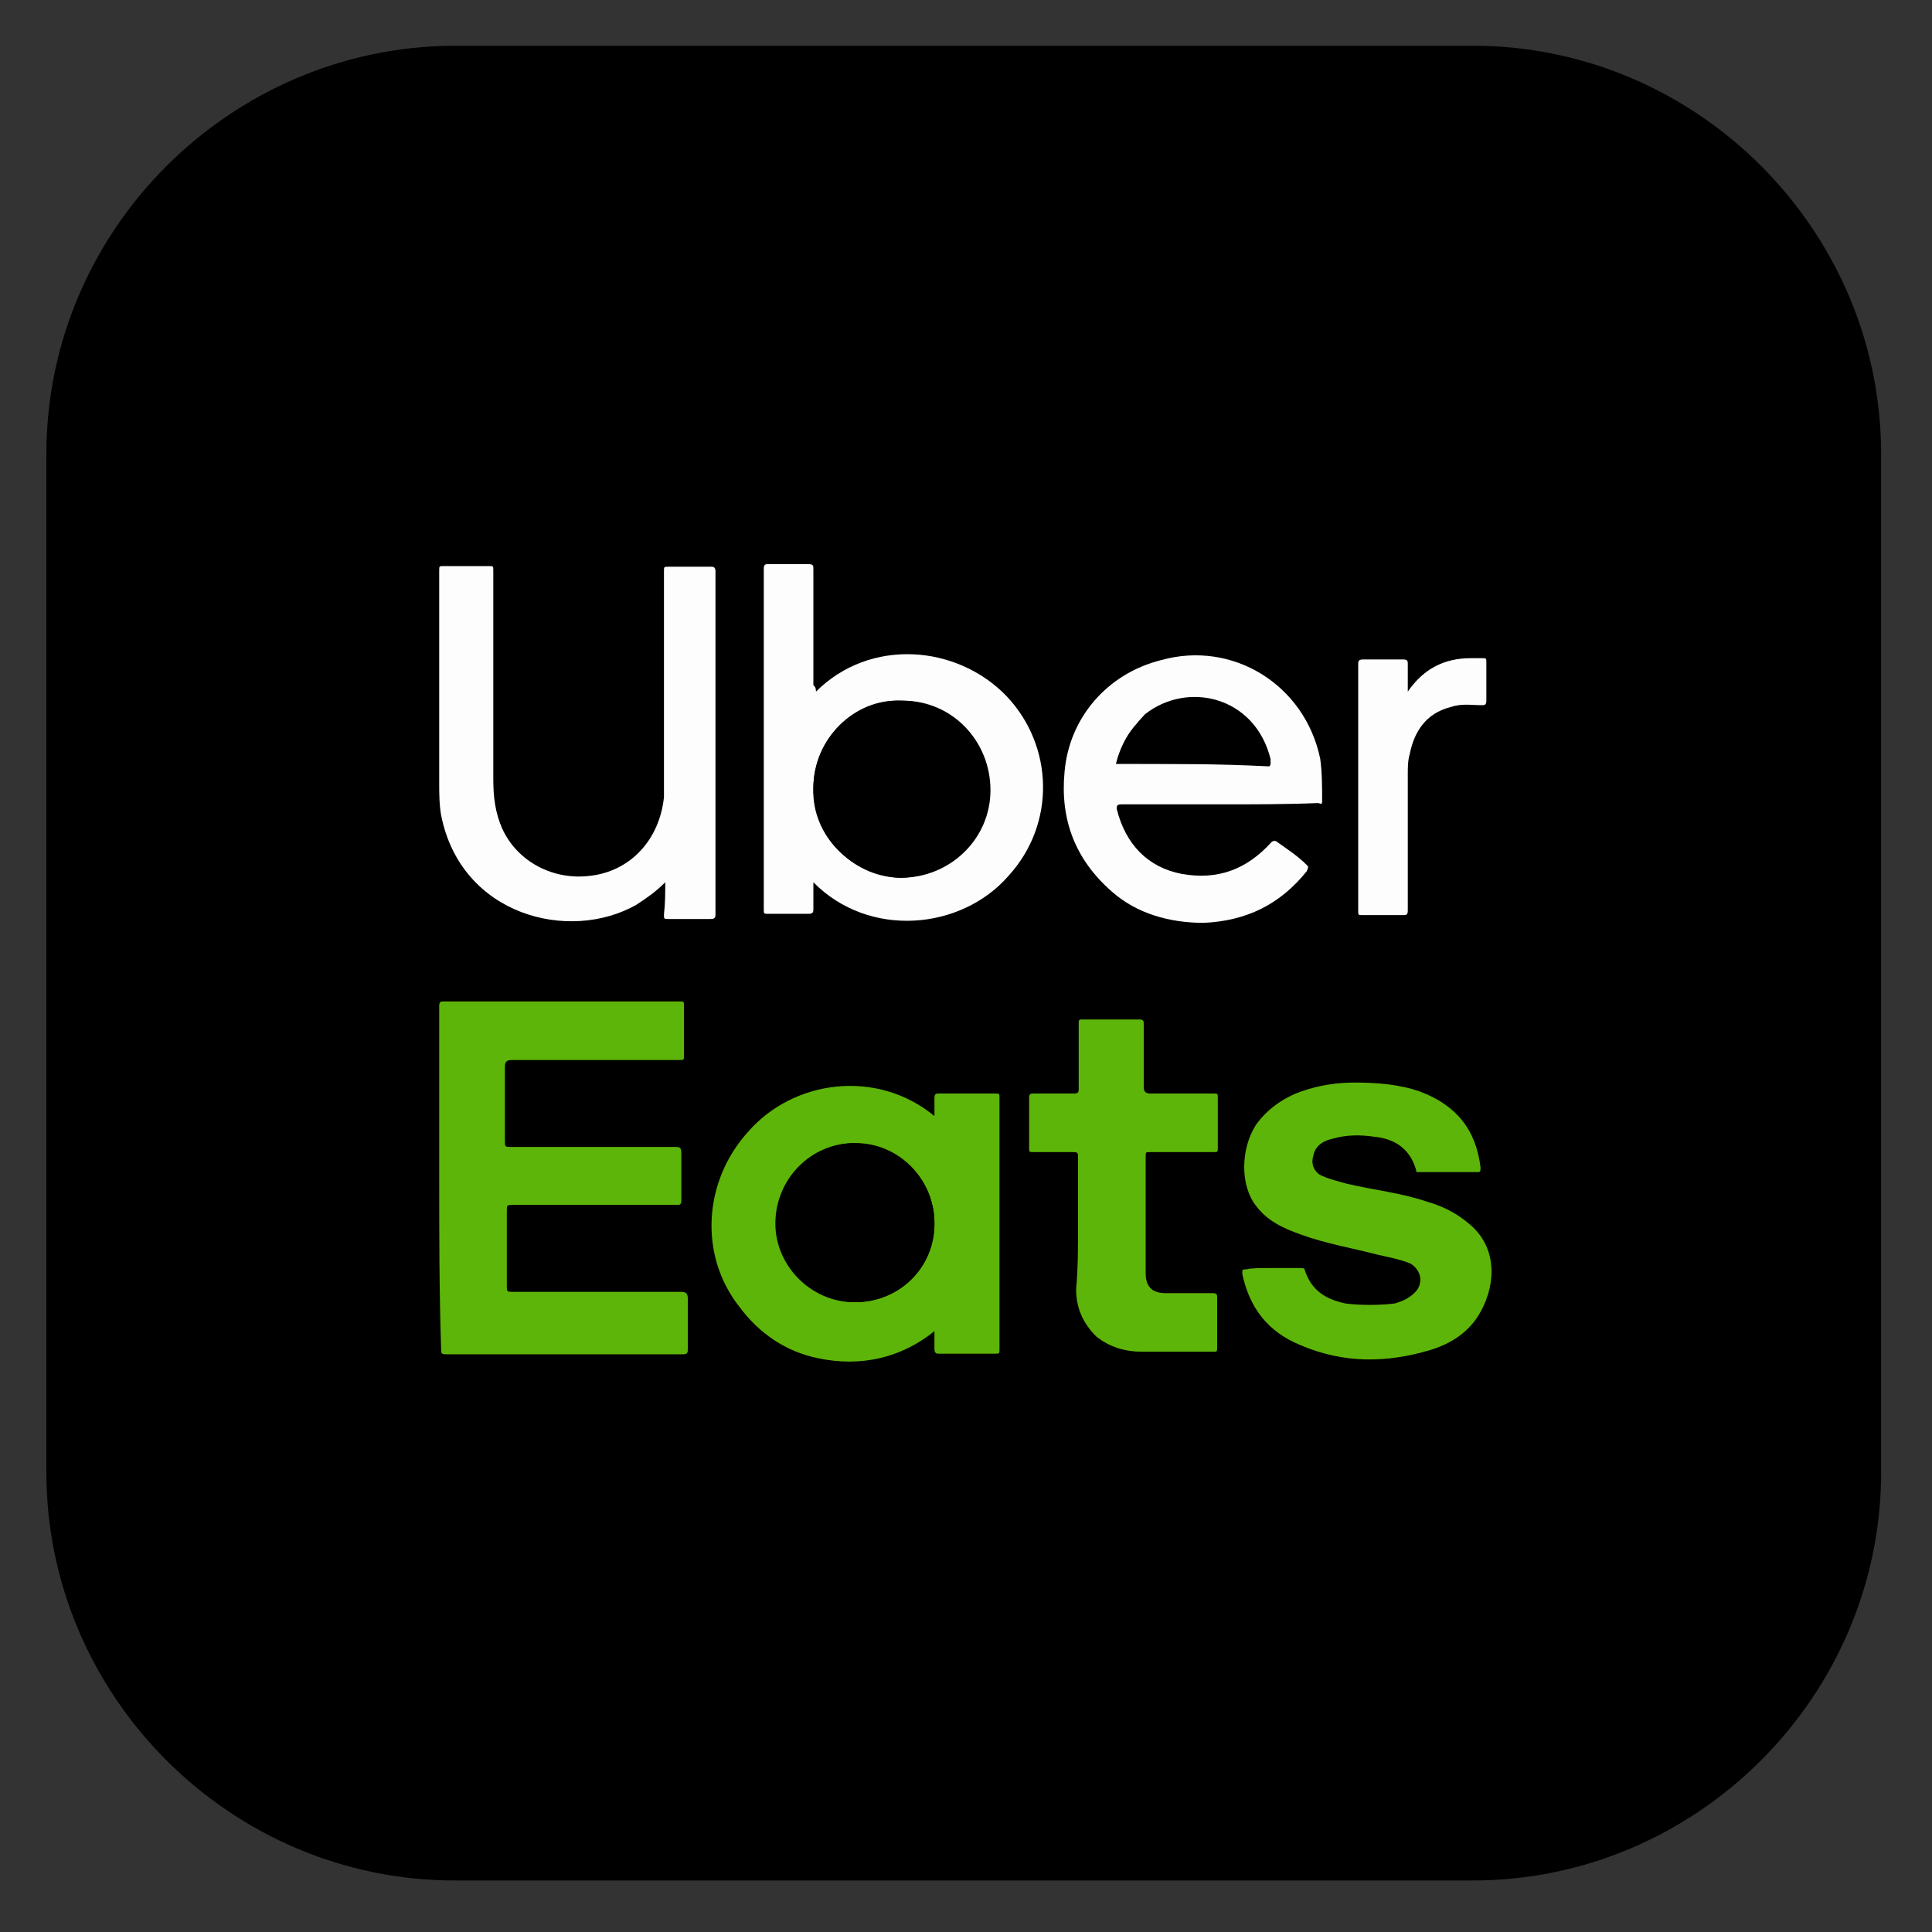
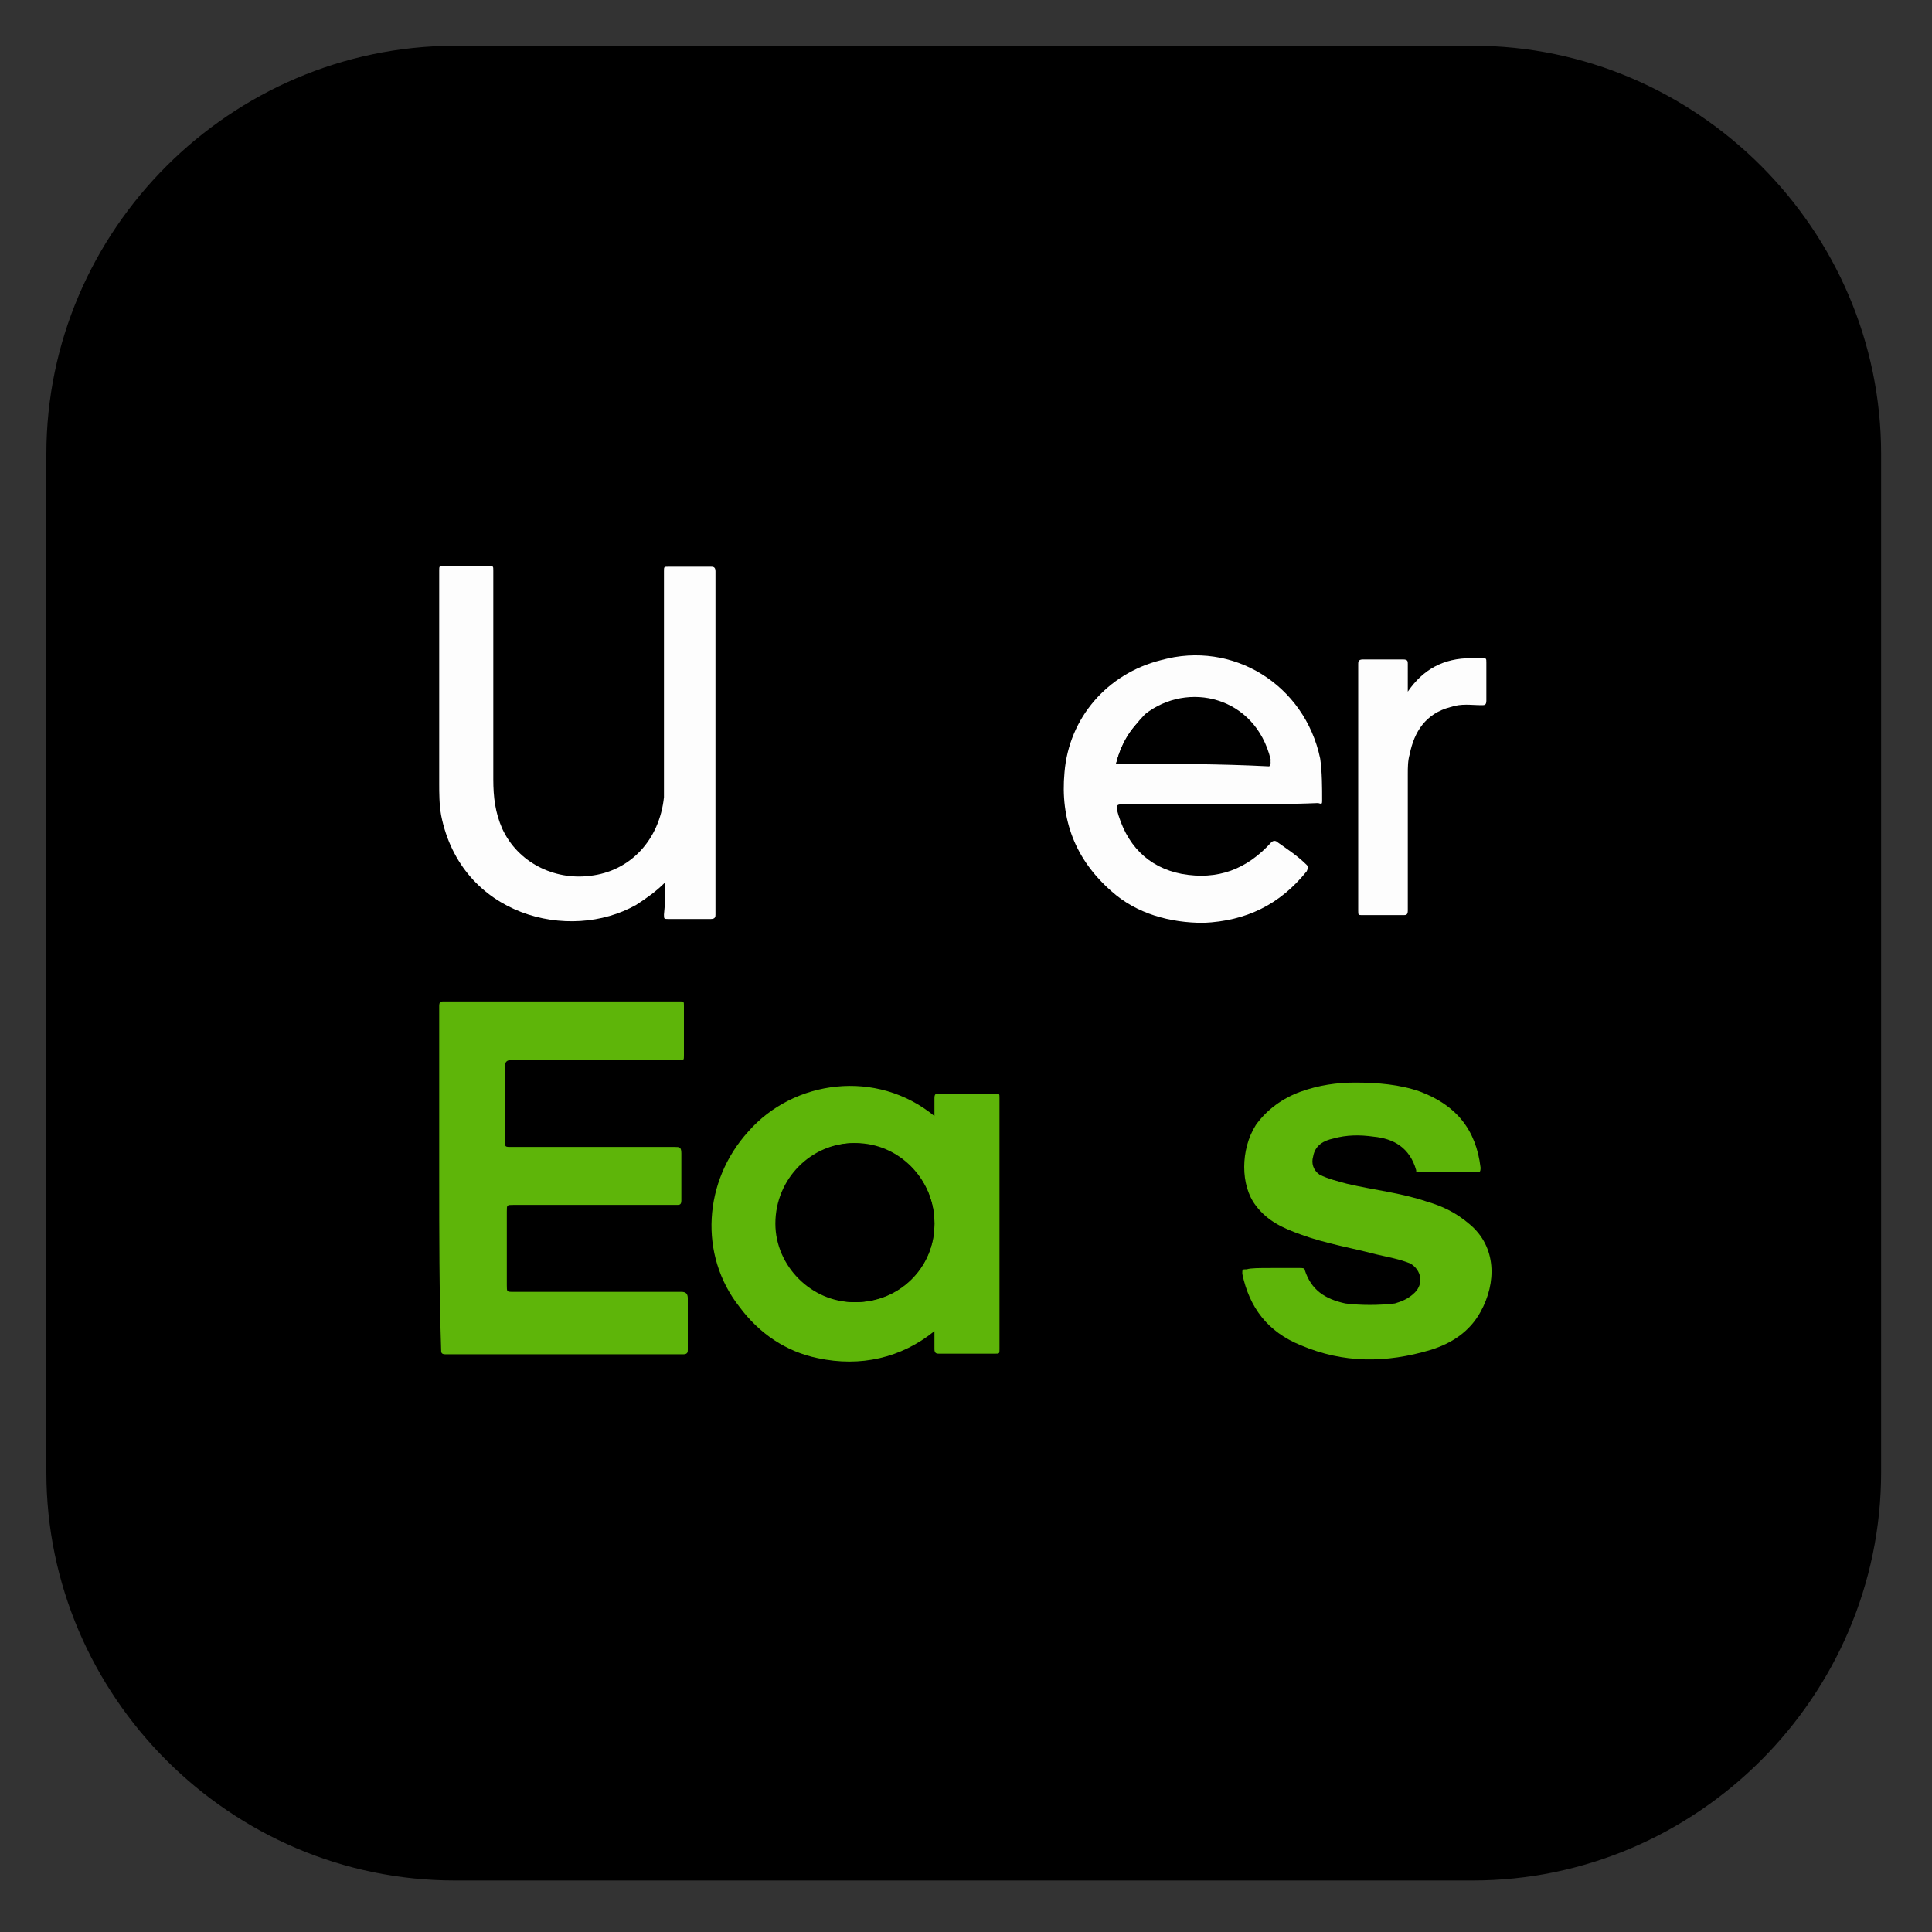
<svg xmlns="http://www.w3.org/2000/svg" version="1.1" id="Capa_1" x="0px" y="0px" viewBox="0 0 300 300" style="enable-background:new 0 0 300 300;" xml:space="preserve">
  <rect x="0" y="0" width="300" height="300" fill="#333333" stroke="none" />
  <style type="text/css">
	.st0{fill:#5EB509;}
	.st1{fill:#FDFDFD;}
</style>
  <g>
    <path d="M7.2,228.6c0,34.8,28.6,63.4,63.4,63.4h158.1c34.8,0,63.4-28.6,63.4-63.4V70.5c0-34.8-28.6-63.4-63.4-63.4H70.6   C35.8,7.2,7.2,35.7,7.2,70.5L7.2,228.6L7.2,228.6z" />
-     <path d="M31.3,267.6c0-78.7,0-157.4,0-236.1c0-0.7,0-0.7,0.7-0.7c78.7,0,157.4,0,236.1,0c0,78.7,0,157,0,235.7c0,1,0,1-1,1   C188.3,267.6,109.6,267.6,31.3,267.6z M68.2,182.7c0,8.7,0,17.8,0,26.5c0,0.3,0,0.7,0.7,0.7c12.2,0,24.7,0,36.9,0   c0.3,0,0.7,0,0.7-0.7c0-2.8,0-5.2,0-8c0-0.7,0-1-1-1c-8.7,0-17.4,0-26.1,0c-1,0-1,0-1-1c0-3.8,0-7.7,0-11.5c0-1,0-1,1-1   c8.4,0,17.1,0,25.4,0c0.7,0,0.7,0,0.7-0.7c0-2.4,0-4.9,0-7.3c0-0.7-0.3-1-1-1c-8.4,0-16.7,0-25.4,0c-1,0-1,0-1-1   c0-3.8,0-7.7,0-11.5c0-0.7,0-1,1-1c8.7,0,17.4,0,26.1,0c0.7,0,0.7,0,0.7-0.7c0-2.4,0-5.2,0-7.7c0-0.7-0.3-0.7-0.7-0.7   c-12.2,0-24.4,0-36.6,0c-0.7,0-0.7,0-0.7,0.7C68.2,165.2,68.2,174,68.2,182.7z M145.1,173.3c-9.1-7.3-21.9-5.6-28.9,2.1   c-7,7.7-7.3,19.2-1.4,27.2c3.1,4.2,7.3,6.6,12.2,8c6.6,1.4,12.5,0.3,18.1-4.2c0,1,0,2.1,0,2.8c0,0.3,0,0.7,0.7,0.7   c2.8,0,5.9,0,8.7,0c0.7,0,0.7-0.3,0.7-0.7c0-3.5,0-7,0-10.4c0-9.4,0-19.2,0-28.6c0-0.7-0.3-0.7-0.7-0.7c-2.8,0-5.9,0-8.7,0   c-0.7,0-0.7,0-0.7,0.7C145.1,171.5,145.1,172.2,145.1,173.3z M103.3,137c0,1.7,0,3.1,0,4.5c0,0.3,0,0.7,0.7,0.7c2.1,0,4.5,0,6.6,0   c0.3,0,0.7,0,0.7-0.7c0-17.8,0-35.5,0-53.3c0-0.7-0.3-0.7-0.7-0.7c-2.1,0-4.5,0-6.6,0c-0.7,0-0.7,0-0.7,0.7c0,10.8,0,21.2,0,32   c0,1,0,2.1,0,3.1c-0.7,6.6-5.2,11.5-11.5,12.2c-5.9,0.7-11.1-1.7-13.6-7.3c-1-2.4-1.4-4.9-1.4-7.7c0-10.8,0-21.6,0-32.4   c0-0.7,0-0.7-0.7-0.7c-2.4,0-4.5,0-7,0c-0.7,0-0.7,0.3-0.7,0.7c0,11.1,0,22.3,0,33.1c0,1.7,0,3.5,0.3,4.9   c3.1,15.7,19.8,19.8,30.3,13.9C100.6,139.5,101.9,138.4,103.3,137z M126.7,107.4c0-0.3,0-0.7,0-1c0-5.9,0-12.2,0-18.1   c0-0.7,0-0.7-0.7-0.7c-2.1,0-4.2,0-6.3,0c-0.7,0-0.7,0-0.7,0.7c0,10.4,0,20.5,0,31c0,7.3,0,14.6,0,21.9c0,0.7,0,0.7,0.7,0.7   c2.1,0,4.2,0,6.3,0c0.7,0,0.7,0,0.7-0.7c0-1.4,0-2.8,0-4.2c8.7,8.7,22.6,7.3,30.3-1c7-8,7-20.2-0.3-27.9   C148.6,100.1,135,99.1,126.7,107.4z M197.4,196.9c-1.4,0-2.8,0-4.5,0c-0.7,0-0.7,0.3-0.7,0.7c1,5.2,4.2,9.4,9.1,11.1   c6.6,2.8,13.6,2.8,20.2,0.7c3.1-1,5.9-2.8,7.7-5.9c2.4-4.2,2.4-10.1-1.7-13.6c-1.7-1.7-4.2-2.8-6.6-3.5c-4.2-1-8.4-1.7-12.5-2.8   c-1.4-0.3-2.8-0.7-4.2-1.4c-1-0.7-1.4-1.4-1-2.8c0.3-1.7,1.7-2.4,3.1-2.8c2.1-0.7,4.2-0.7,6.3-0.3c3.1,0.3,5.9,1.7,6.6,5.2   c0,0.3,0.3,0.3,0.3,0.3c3.1,0,6.3,0,9.4,0c0.3,0,0.3-0.3,0.3-0.7c-0.7-5.9-3.8-10.1-9.4-11.8c-3.1-1-6.6-1.4-10.1-1.4   c-2.8,0-5.6,0.3-8.4,1.4c-2.8,1-5.2,2.4-7,5.2c-2.4,3.8-2.4,9.1,0,12.5c1.7,2.1,4.2,3.5,7,4.5c3.8,1.4,8,2.1,11.8,3.1   c1.7,0.3,3.5,0.7,5.2,1.4c1.7,1,2.1,3.1,0.7,4.5c-0.7,1-2.1,1.4-3.1,1.7c-2.4,0.7-4.9,0.3-7.7,0c-3.1-0.3-5.6-2.1-6.3-5.2   c0-0.3-0.3-0.3-0.7-0.3C200.1,196.9,198.8,196.9,197.4,196.9z M189.4,124.9c5.2,0,10.4,0,15.3,0c0.3,0,0.7,0,0.7-0.3   c0-2.4,0-4.5-0.3-6.6c-2.1-11.5-13.6-18.5-24.7-15.3c-8,2.4-13.9,9.1-15,17.4c-0.7,7.3,1.4,13.6,7.3,18.5c4.2,3.5,9.1,4.9,14.3,4.9   c6.6-0.3,11.8-2.8,16-8c0.3-0.3,0.3-0.7,0-1c-1.4-1-3.1-2.1-4.5-3.5c-0.3-0.3-0.7-0.3-1,0c-3.5,4.2-8.4,5.9-13.9,4.9   c-5.6-1-8.7-4.9-10.1-10.1c0-0.7,0-0.7,0.7-0.7C179.3,124.9,184.1,124.9,189.4,124.9z M167.4,190c0,3.5,0,7,0,10.1   c0,2.8,1,5.2,3.1,7.3c2.1,1.7,4.5,2.4,7.3,2.4c3.5,0,7.3,0,10.8,0c0.7,0,0.7,0,0.7-0.7c0-2.4,0-5.2,0-7.7c0-0.7,0-1-0.7-0.7   c-2.4,0-4.9,0-7.3,0c-2.1,0-3.1-1.4-3.1-3.1c0-5.9,0-11.8,0-18.1c0-0.7,0-0.7,0.7-0.7c3.1,0,6.6,0,9.8,0c0.7,0,0.7-0.3,0.7-0.7   c0-2.4,0-5.2,0-7.7c0-0.7-0.3-0.7-0.7-0.7c-3.1,0-6.6,0-9.8,0c-0.7,0-1,0-1-1c0-3.1,0-6.6,0-9.8c0-0.7,0-0.7-0.7-0.7   c-2.8,0-5.9,0-8.7,0c-0.7,0-0.7,0.3-0.7,0.7c0,3.5,0,6.6,0,10.1c0,0.7,0,0.7-0.7,0.7c-2.1,0-4.2,0-6.3,0c-0.7,0-0.7,0-0.7,0.7   c0,2.4,0,5.2,0,7.7c0,0.7,0.3,0.7,0.7,0.7c2.1,0,3.8,0,5.9,0c1,0,1,0,1,1C167.4,183.4,167.4,186.8,167.4,190z M218.6,107.4   c0-1.4,0-2.8,0-4.2c0-0.7,0-0.7-0.7-0.7c-2.1,0-4.2,0-6.3,0c-0.7,0-0.7,0-0.7,0.7c0,2.8,0,5.9,0,8.7c0,9.8,0,19.8,0,29.6   c0,0.7,0,0.7,0.7,0.7c2.1,0,4.2,0,6.3,0c0.7,0,0.7,0,0.7-0.7c0-7,0-14.3,0-21.2c0-1,0-2.1,0.3-3.1c0.7-3.5,2.4-6.3,6.3-7.3   c1.7-0.3,3.1-0.3,4.9-0.3c0.3,0,0.7,0,0.7-0.7c0-2.1,0-3.8,0-5.9c0-0.7-0.3-0.7-0.7-0.7c-0.7,0-1,0-1.7,0   C224.2,102.2,221,103.6,218.6,107.4z" />
    <path class="st0" d="M68.2,182.7c0-8.7,0-17.8,0-26.5c0-0.7,0.3-0.7,0.7-0.7c12.2,0,24.4,0,36.6,0c0.7,0,0.7,0,0.7,0.7   c0,2.4,0,5.2,0,7.7c0,0.7,0,0.7-0.7,0.7c-8.7,0-17.4,0-26.1,0c-0.7,0-1,0.3-1,1c0,3.8,0,7.7,0,11.5c0,1,0,1,1,1   c8.4,0,16.7,0,25.4,0c0.7,0,1,0,1,1c0,2.4,0,4.9,0,7.3c0,0.7-0.3,0.7-0.7,0.7c-8.4,0-17.1,0-25.4,0c-1,0-1,0-1,1   c0,3.8,0,7.7,0,11.5c0,1,0,1,1,1c8.7,0,17.4,0,26.1,0c0.7,0,1,0.3,1,1c0,2.8,0,5.2,0,8c0,0.3,0,0.7-0.7,0.7c-12.2,0-24.7,0-36.9,0   c-0.7,0-0.7-0.3-0.7-0.7C68.2,200.4,68.2,191.7,68.2,182.7z" />
    <path class="st0" d="M145.1,173.3c0-1,0-2.1,0-2.8c0-0.7,0.3-0.7,0.7-0.7c2.8,0,5.9,0,8.7,0c0.7,0,0.7,0,0.7,0.7   c0,9.4,0,19.2,0,28.6c0,3.5,0,7,0,10.4c0,0.7,0,0.7-0.7,0.7c-2.8,0-5.9,0-8.7,0c-0.3,0-0.7,0-0.7-0.7c0-1,0-1.7,0-2.8   c-5.2,4.2-11.5,5.6-18.1,4.2c-4.9-1-9.1-3.8-12.2-8c-6.3-8-5.6-19.5,1.4-27.2C123.2,167.7,136.1,165.9,145.1,173.3z M145.1,190   c0-7-5.6-12.5-12.2-12.5c-7,0-12.2,5.6-12.2,12.5c0,6.6,5.6,12.2,12.2,12.2C139.6,202.2,145.1,196.9,145.1,190z" />
    <path class="st1" d="M103.3,137c-1.4,1.4-2.8,2.4-4.5,3.5c-10.4,5.9-27.2,1.7-30.3-13.9c-0.3-1.7-0.3-3.5-0.3-4.9   c0-11.1,0-22.3,0-33.1c0-0.7,0-0.7,0.7-0.7c2.4,0,4.5,0,7,0c0.7,0,0.7,0,0.7,0.7c0,10.8,0,21.6,0,32.4c0,2.8,0.3,5.2,1.4,7.7   c2.4,5.2,8,8,13.6,7.3c6.3-0.7,10.8-5.6,11.5-12.2c0-1,0-2.1,0-3.1c0-10.8,0-21.2,0-32c0-0.7,0-0.7,0.7-0.7c2.1,0,4.5,0,6.6,0   c0.3,0,0.7,0,0.7,0.7c0,17.8,0,35.5,0,53.3c0,0.3,0,0.7-0.7,0.7c-2.1,0-4.5,0-6.6,0c-0.7,0-0.7,0-0.7-0.7   C103.3,140.2,103.3,138.8,103.3,137z" />
-     <path class="st1" d="M126.7,107.4c8.4-8.4,21.9-7.3,29.6,0.7c7.3,7.7,7.7,19.8,0.3,27.9c-7.3,8.4-21.6,9.8-30.3,1   c0,1.4,0,2.8,0,4.2c0,0.3,0,0.7-0.7,0.7c-2.1,0-4.2,0-6.3,0c-0.7,0-0.7,0-0.7-0.7c0-7.3,0-14.6,0-21.9c0-10.4,0-20.5,0-31   c0-0.7,0.3-0.7,0.7-0.7c2.1,0,4.2,0,6.3,0c0.7,0,0.7,0.3,0.7,0.7c0,5.9,0,12.2,0,18.1C126.7,106.7,126.7,107.1,126.7,107.4z    M126.3,122.4c0,7.3,5.9,13.6,13.2,13.9c7.7,0,13.9-5.9,13.9-13.6s-5.9-13.9-13.6-13.9C132.6,108.5,126.3,114.8,126.3,122.4z" />
    <path class="st0" d="M197.4,196.9c1.4,0,2.8,0,4.5,0c0.3,0,0.7,0,0.7,0.3c1,3.1,3.1,4.5,6.3,5.2c2.4,0.3,5.2,0.3,7.7,0   c1-0.3,2.1-0.7,3.1-1.7c1.4-1.4,1-3.5-0.7-4.5c-1.7-0.7-3.5-1-5.2-1.4c-3.8-1-8-1.7-11.8-3.1c-2.8-1-5.2-2.1-7-4.5   c-2.4-3.1-2.4-8.7,0-12.5c1.7-2.4,4.2-4.2,7-5.2c2.8-1,5.6-1.4,8.4-1.4c3.5,0,7,0.3,10.1,1.4c5.6,2.1,8.7,5.9,9.4,11.8   c0,0.3,0,0.7-0.3,0.7c-3.1,0-6.3,0-9.4,0c-0.3,0-0.3,0-0.3-0.3c-1-3.5-3.5-4.9-6.6-5.2c-2.1-0.3-4.2-0.3-6.3,0.3   c-1.4,0.3-2.8,1-3.1,2.8c-0.3,1,0,2.1,1,2.8c1.4,0.7,2.8,1,4.2,1.4c4.2,1,8.4,1.4,12.5,2.8c2.4,0.7,4.5,1.7,6.6,3.5   c4.2,3.5,4.2,9.1,1.7,13.6c-1.7,3.1-4.5,4.9-7.7,5.9c-7,2.1-13.6,2.1-20.2-0.7c-5.2-2.1-8-5.9-9.1-11.1c0-0.7,0-0.7,0.7-0.7   C194.2,196.9,195.6,196.9,197.4,196.9z" />
    <path class="st1" d="M189.4,124.9c-5.2,0-10.1,0-15.3,0c-0.7,0-0.7,0.3-0.7,0.7c1.4,5.6,4.9,9.1,10.1,10.1c5.6,1,10.1-0.7,13.9-4.9   c0.3-0.3,0.7-0.3,1,0c1.4,1,3.1,2.1,4.5,3.5c0.3,0.3,0.3,0.3,0,1c-4.2,5.2-9.4,7.7-16,8c-5.2,0-10.4-1.4-14.3-4.9   c-5.6-4.9-8-11.1-7.3-18.5c0.7-8.4,6.6-15.3,15-17.4c11.1-3.1,22.3,3.8,24.7,15.3c0.3,2.1,0.3,4.5,0.3,6.6c0,0.7-0.3,0.3-0.7,0.3   C199.8,124.9,194.6,124.9,189.4,124.9z M173.3,118.6C173.7,118.6,173.7,118.6,173.3,118.6c8,0,15.7,0,23.7,0c0.3,0,0.3-0.3,0.3-0.7   c-2.4-9.8-12.9-12.2-19.5-7C175.4,113.4,174,115.8,173.3,118.6z" />
-     <path class="st0" d="M167.4,190c0-3.5,0-6.6,0-10.1c0-1,0-1-1-1c-2.1,0-3.8,0-5.9,0c-0.7,0-0.7,0-0.7-0.7c0-2.4,0-5.2,0-7.7   c0-0.7,0.3-0.7,0.7-0.7c2.1,0,4.2,0,6.3,0c0.7,0,0.7-0.3,0.7-0.7c0-3.5,0-6.6,0-10.1c0-0.7,0-0.7,0.7-0.7c2.8,0,5.9,0,8.7,0   c0.7,0,0.7,0.3,0.7,0.7c0,3.1,0,6.6,0,9.8c0,0.7,0.3,1,1,1c3.1,0,6.6,0,9.8,0c0.7,0,0.7,0,0.7,0.7c0,2.4,0,5.2,0,7.7   c0,0.7,0,0.7-0.7,0.7c-3.1,0-6.6,0-9.8,0c-0.7,0-0.7,0-0.7,0.7c0,5.9,0,11.8,0,18.1c0,2.1,1,3.1,3.1,3.1c2.4,0,4.9,0,7.3,0   c0.7,0,0.7,0.3,0.7,0.7c0,2.4,0,5.2,0,7.7c0,0.7,0,0.7-0.7,0.7c-3.5,0-7.3,0-10.8,0c-2.8,0-5.2-0.7-7.3-2.4   c-2.1-2.1-3.1-4.5-3.1-7.3C167.4,196.9,167.4,193.5,167.4,190z" />
    <path class="st1" d="M218.6,107.4c2.4-3.5,5.6-5.2,9.8-5.2c0.7,0,1,0,1.7,0c0.7,0,0.7,0,0.7,0.7c0,2.1,0,3.8,0,5.9   c0,0.7-0.3,0.7-0.7,0.7c-1.7,0-3.1-0.3-4.9,0.3c-3.8,1-5.6,3.8-6.3,7.3c-0.3,1-0.3,2.1-0.3,3.1c0,7,0,14.3,0,21.2   c0,0.7-0.3,0.7-0.7,0.7c-2.1,0-4.2,0-6.3,0c-0.7,0-0.7,0-0.7-0.7c0-9.8,0-19.8,0-29.6c0-2.8,0-5.9,0-8.7c0-0.3,0-0.7,0.7-0.7   c2.1,0,4.2,0,6.3,0c0.7,0,0.7,0.3,0.7,0.7C218.6,104.7,218.6,105.7,218.6,107.4z" />
    <path d="M145.1,190c0,7-5.6,12.2-12.5,12.2c-6.6,0-12.2-5.6-12.2-12.2c0-7,5.6-12.5,12.2-12.5C139.6,177.8,145.1,183,145.1,190z" />
    <path d="M126.3,122.4c0-7.7,6.3-13.9,13.9-13.6c7.7,0,13.6,6.3,13.6,13.9s-6.3,13.6-13.9,13.6C132.2,136,126,129.7,126.3,122.4z" />
    <path d="M173.3,118.6c0.7-2.8,2.1-5.6,4.5-7.3c6.6-5.2,17.1-2.8,19.5,7c0,0.3,0,0.7-0.3,0.7C189.4,118.6,181.3,118.6,173.3,118.6   C173.7,118.6,173.7,118.6,173.3,118.6z" />
  </g>
</svg>